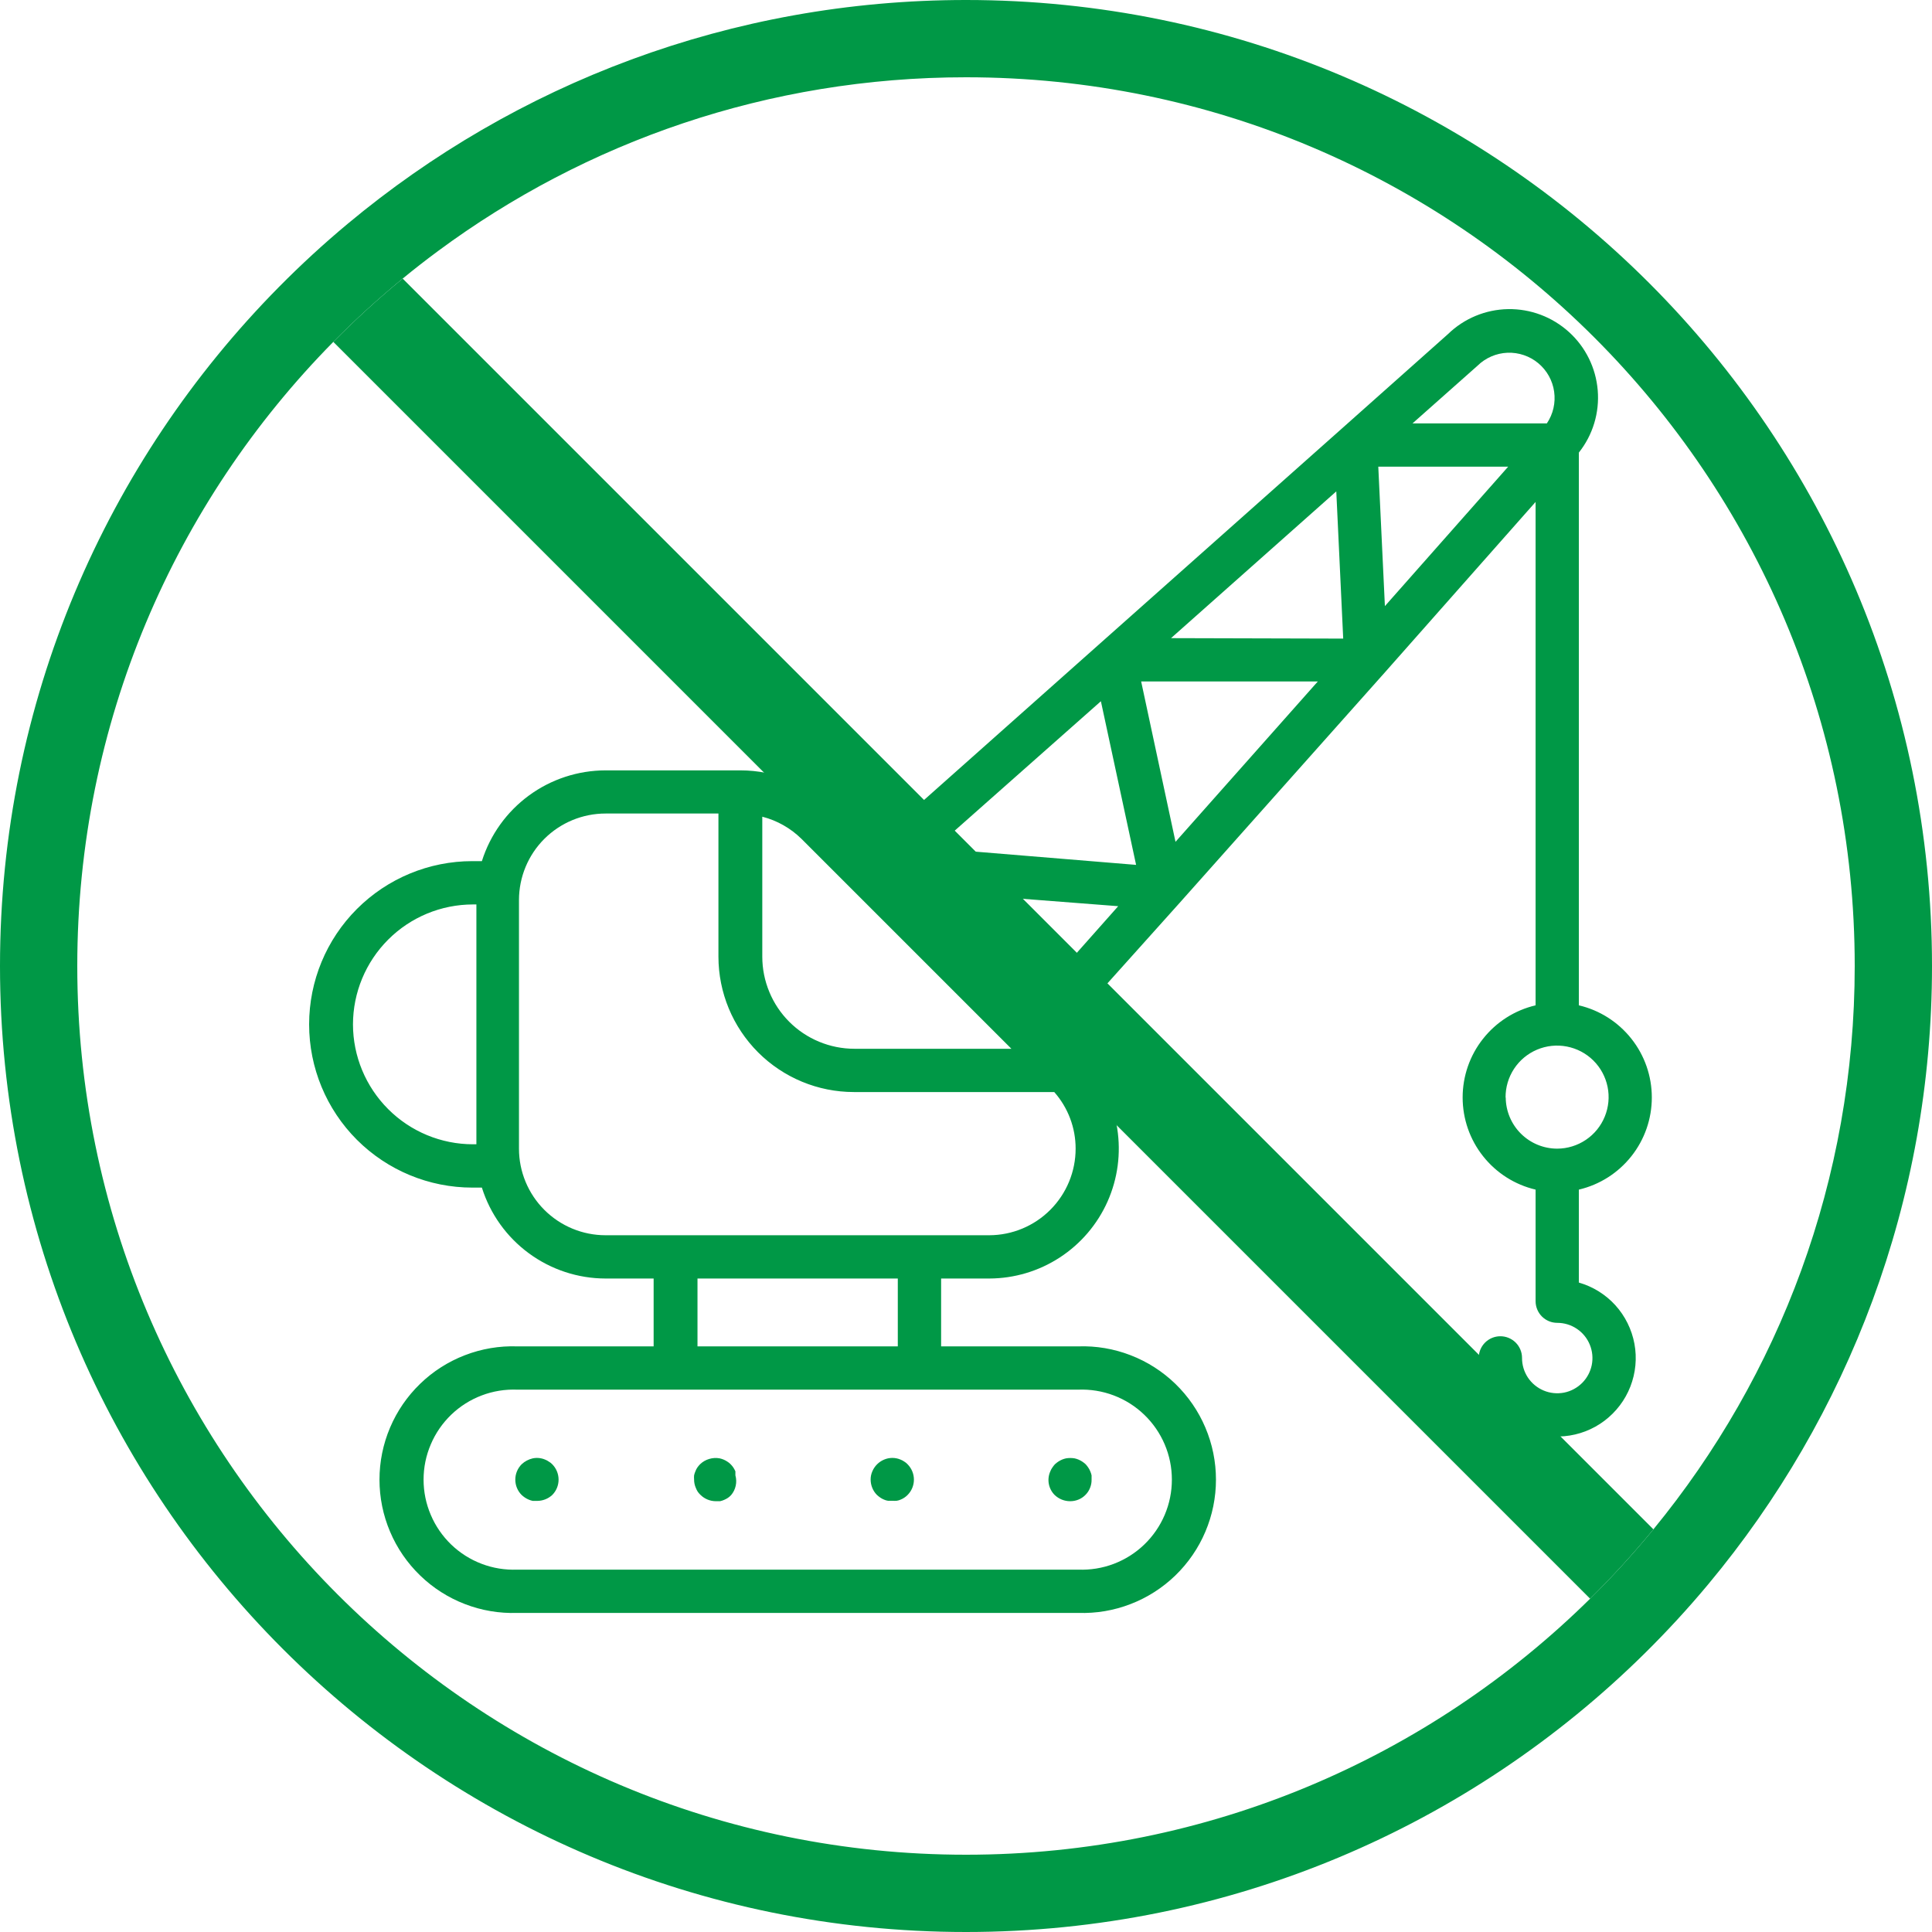
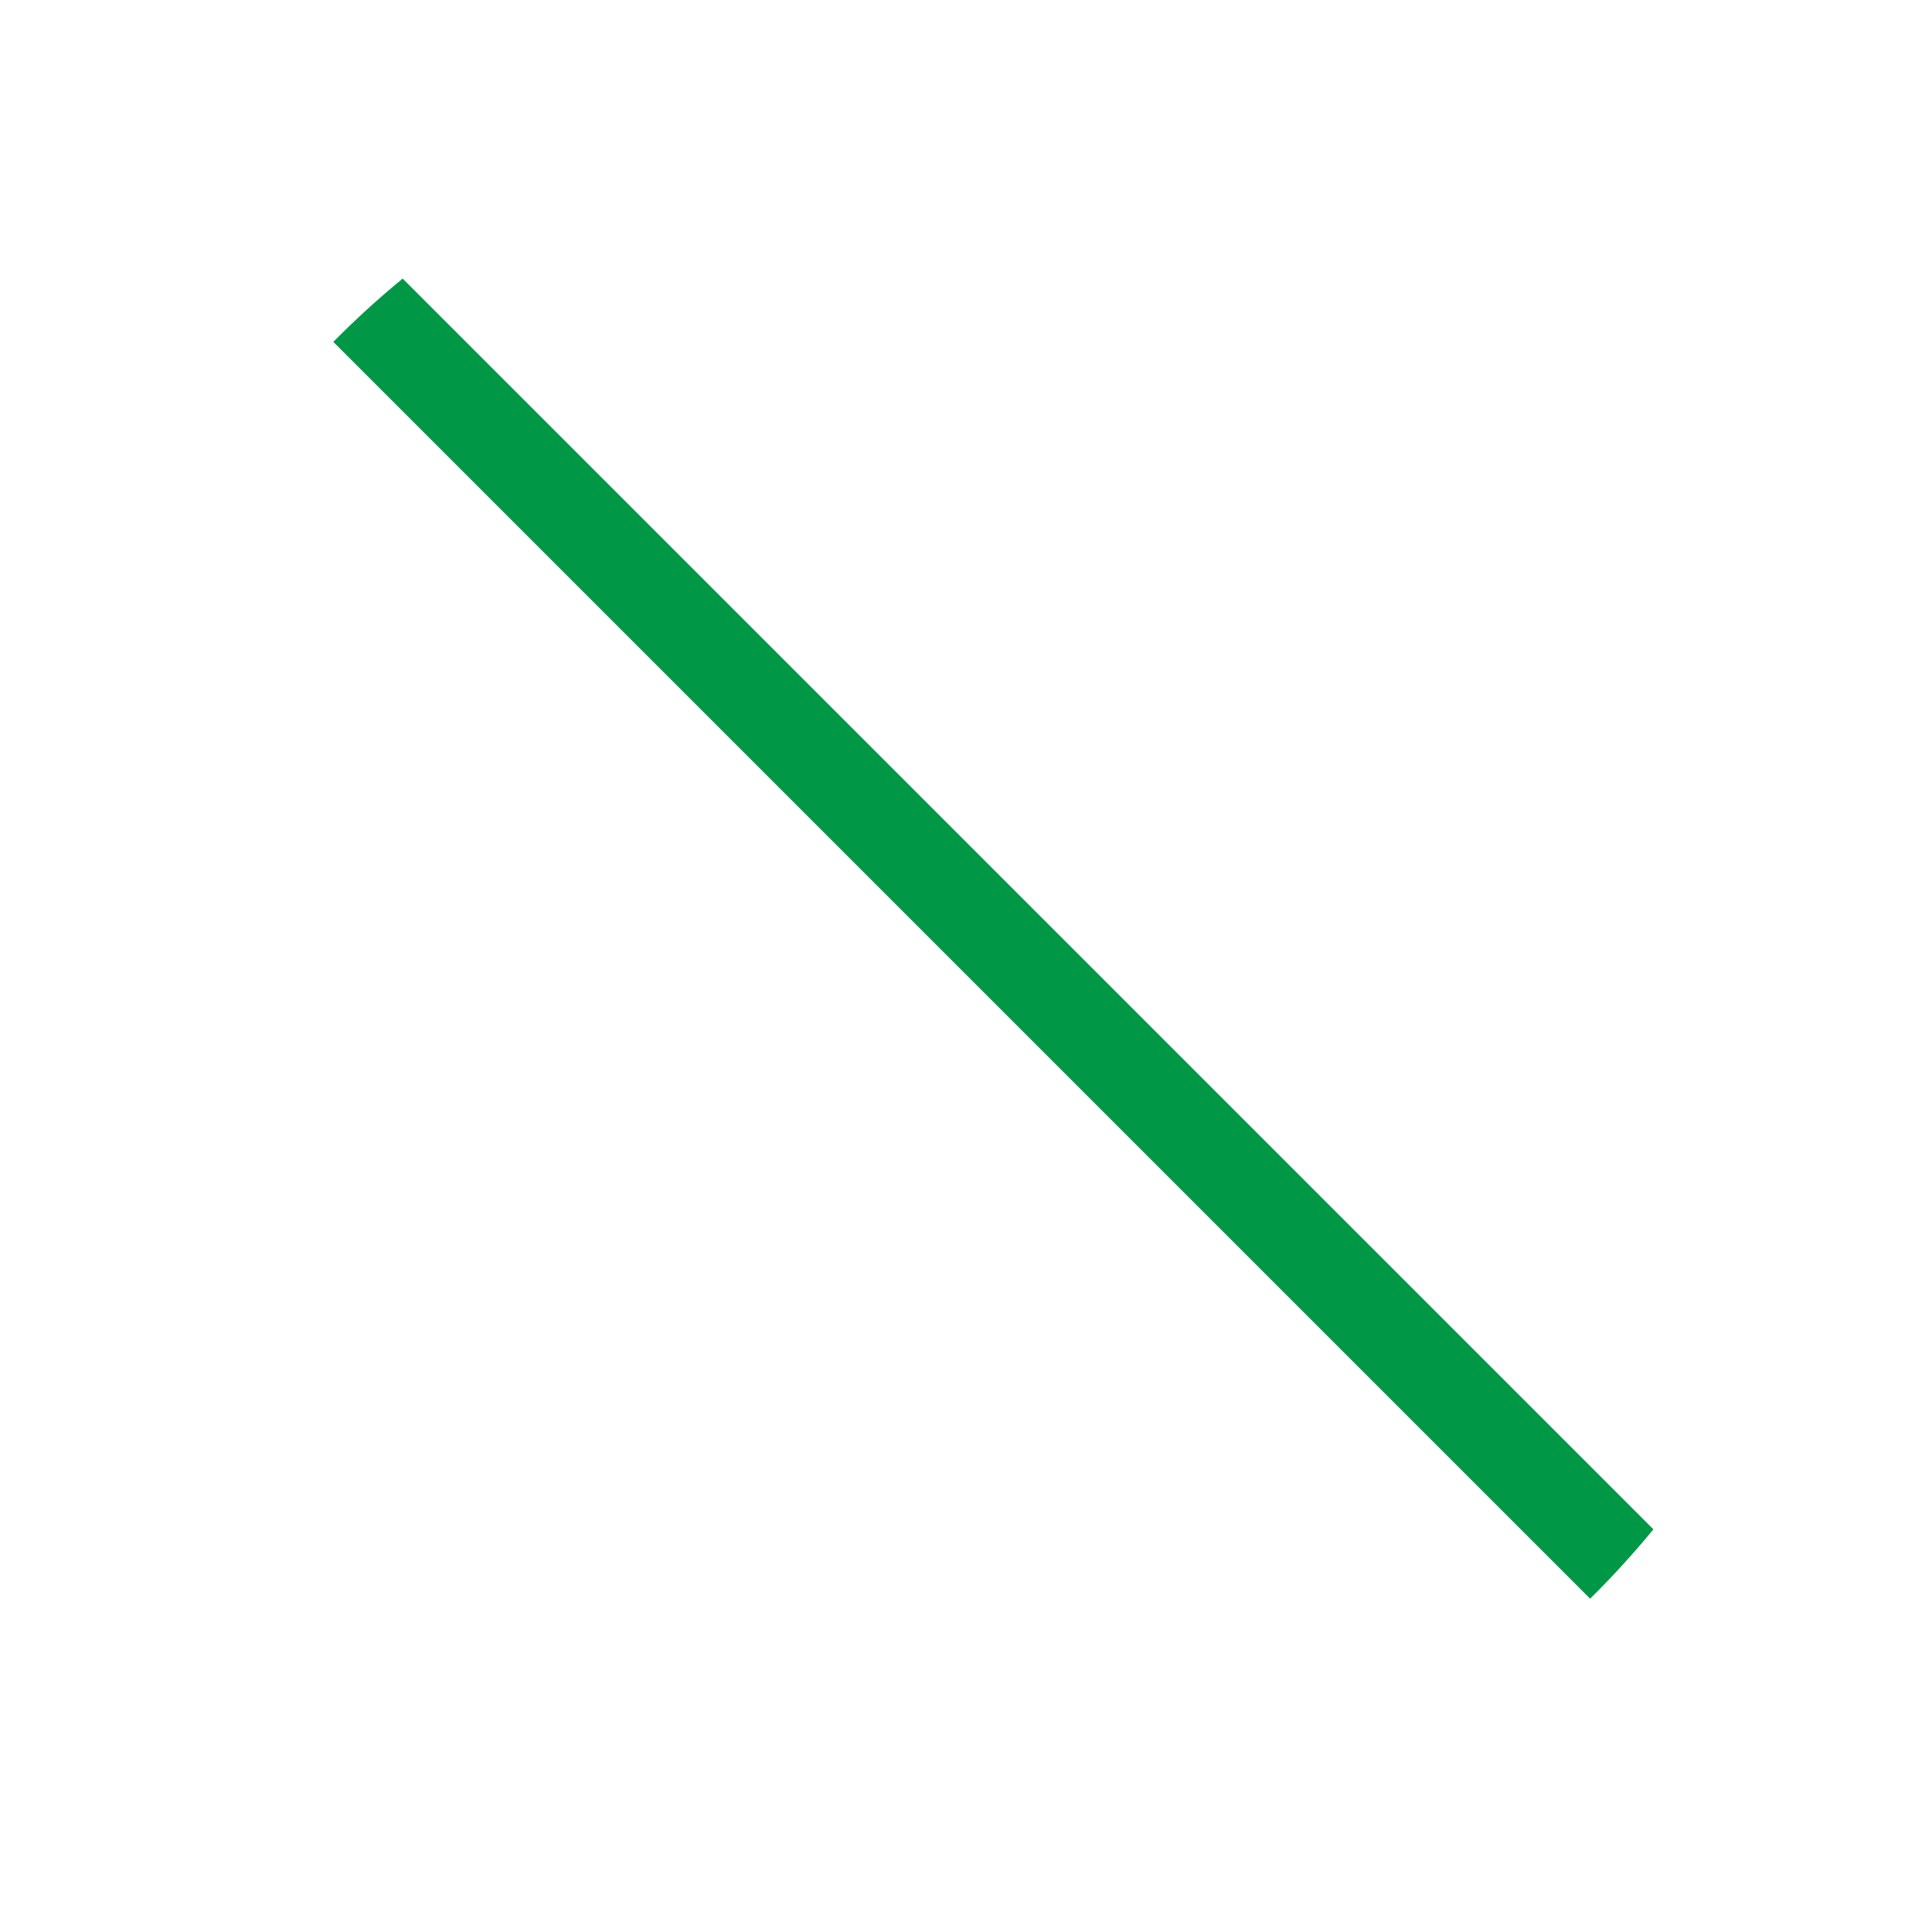
<svg xmlns="http://www.w3.org/2000/svg" width="50" height="50" viewBox="0 0 50 50" fill="none">
-   <path d="M27.69 38.851C27.764 38.852 27.837 38.839 27.906 38.811C27.975 38.784 28.037 38.743 28.089 38.69C28.142 38.638 28.183 38.576 28.21 38.507C28.238 38.438 28.252 38.365 28.25 38.291C28.25 38.257 28.25 38.22 28.25 38.182C28.242 38.147 28.231 38.111 28.216 38.078C28.203 38.044 28.185 38.011 28.164 37.981C28.144 37.95 28.121 37.922 28.097 37.895C28.043 37.845 27.981 37.804 27.914 37.775C27.88 37.761 27.845 37.749 27.809 37.742C27.736 37.73 27.662 37.73 27.589 37.742C27.553 37.749 27.518 37.761 27.484 37.775C27.417 37.804 27.355 37.845 27.301 37.895C27.277 37.922 27.254 37.95 27.234 37.981C27.213 38.011 27.195 38.044 27.182 38.078C27.137 38.179 27.123 38.292 27.143 38.401C27.163 38.511 27.216 38.611 27.294 38.69C27.401 38.792 27.542 38.85 27.69 38.851ZM14.206 37.828C14.176 37.806 14.143 37.788 14.109 37.775C14.075 37.76 14.04 37.749 14.004 37.742C13.933 37.727 13.859 37.727 13.788 37.742C13.68 37.767 13.581 37.819 13.5 37.895C13.395 38.001 13.336 38.144 13.336 38.293C13.336 38.442 13.395 38.585 13.5 38.69C13.527 38.715 13.556 38.737 13.586 38.758C13.647 38.798 13.716 38.828 13.788 38.843H13.896C14.043 38.844 14.184 38.79 14.292 38.69C14.397 38.585 14.456 38.442 14.456 38.293C14.456 38.144 14.397 38.001 14.292 37.895C14.267 37.868 14.238 37.846 14.206 37.828ZM19.032 38.078C19.017 38.044 18.999 38.012 18.98 37.981C18.959 37.95 18.935 37.921 18.909 37.895C18.884 37.869 18.856 37.847 18.826 37.828C18.796 37.807 18.763 37.79 18.729 37.775C18.695 37.761 18.66 37.749 18.625 37.742C18.534 37.725 18.441 37.731 18.352 37.758C18.264 37.784 18.183 37.831 18.117 37.895C18.091 37.922 18.067 37.95 18.046 37.981C18.026 38.011 18.009 38.044 17.997 38.078C17.982 38.111 17.971 38.146 17.963 38.182C17.96 38.218 17.96 38.255 17.963 38.291C17.963 38.365 17.978 38.439 18.008 38.507C18.021 38.541 18.037 38.574 18.057 38.605C18.078 38.634 18.101 38.662 18.128 38.687C18.233 38.791 18.375 38.85 18.524 38.851H18.636C18.672 38.843 18.707 38.832 18.74 38.817C18.774 38.803 18.807 38.785 18.838 38.765C18.867 38.745 18.895 38.721 18.92 38.694C18.979 38.625 19.021 38.542 19.04 38.452C19.06 38.363 19.057 38.27 19.032 38.182C19.034 38.148 19.034 38.113 19.032 38.078ZM23.406 37.828C23.375 37.806 23.343 37.789 23.308 37.775C23.275 37.761 23.24 37.749 23.204 37.742C23.131 37.727 23.056 37.727 22.983 37.742C22.948 37.749 22.913 37.761 22.879 37.775C22.742 37.833 22.634 37.941 22.576 38.078C22.546 38.146 22.531 38.22 22.532 38.294C22.533 38.443 22.592 38.585 22.696 38.69C22.723 38.715 22.752 38.737 22.782 38.758C22.812 38.779 22.845 38.796 22.879 38.81C22.912 38.825 22.947 38.835 22.983 38.84H23.092C23.129 38.843 23.167 38.843 23.204 38.84C23.24 38.835 23.275 38.825 23.308 38.81C23.343 38.796 23.375 38.779 23.406 38.758C23.435 38.738 23.463 38.716 23.488 38.69C23.593 38.585 23.652 38.442 23.652 38.293C23.652 38.144 23.593 38.001 23.488 37.895C23.464 37.869 23.436 37.846 23.406 37.828Z" fill="#009846" />
-   <path d="M40.861 33.193V30.787C41.399 30.661 41.877 30.356 42.22 29.923C42.563 29.491 42.749 28.955 42.749 28.402C42.749 27.85 42.563 27.314 42.22 26.882C41.877 26.449 41.399 26.144 40.861 26.018V11.712C41.223 11.257 41.397 10.681 41.349 10.101C41.301 9.522 41.035 8.982 40.604 8.592C40.173 8.202 39.609 7.99 39.028 8C38.447 8.01 37.891 8.241 37.474 8.646L34.721 11.096L28.468 16.654L22.541 21.924L21.54 20.919C20.91 20.291 20.057 19.938 19.168 19.937H15.672C14.958 19.938 14.263 20.166 13.688 20.588C13.112 21.011 12.686 21.605 12.471 22.286H12.224C11.104 22.286 10.03 22.731 9.237 23.524C8.445 24.316 8 25.39 8 26.511C8 27.631 8.445 28.706 9.237 29.498C10.03 30.29 11.104 30.735 12.224 30.735H12.471C12.685 31.416 13.111 32.012 13.687 32.435C14.262 32.858 14.957 33.087 15.672 33.088H16.916V34.844H13.386C12.924 34.828 12.463 34.906 12.031 35.073C11.599 35.239 11.205 35.491 10.873 35.813C10.54 36.135 10.275 36.52 10.095 36.946C9.914 37.372 9.821 37.83 9.821 38.293C9.821 38.756 9.914 39.214 10.095 39.64C10.275 40.066 10.54 40.451 10.873 40.773C11.205 41.095 11.599 41.347 12.031 41.513C12.463 41.68 12.924 41.758 13.386 41.742H27.904C28.367 41.758 28.828 41.68 29.259 41.513C29.691 41.347 30.085 41.095 30.418 40.773C30.75 40.451 31.015 40.066 31.195 39.64C31.376 39.214 31.469 38.756 31.469 38.293C31.469 37.83 31.376 37.372 31.195 36.946C31.015 36.52 30.75 36.135 30.418 35.813C30.085 35.491 29.691 35.239 29.259 35.073C28.828 34.906 28.367 34.828 27.904 34.844H24.356V33.088H25.604C26.252 33.086 26.885 32.897 27.428 32.543C27.971 32.189 28.4 31.686 28.664 31.094C28.927 30.502 29.014 29.847 28.914 29.206C28.814 28.566 28.53 27.968 28.099 27.485C28.045 27.352 27.942 27.245 27.811 27.187L27.437 26.813L30.519 23.377L35.748 17.505L35.778 17.472L39.741 12.99V26.018C39.203 26.144 38.725 26.449 38.382 26.882C38.039 27.314 37.853 27.85 37.853 28.402C37.853 28.955 38.039 29.491 38.382 29.923C38.725 30.356 39.203 30.661 39.741 30.787V33.675C39.741 33.823 39.8 33.966 39.905 34.071C40.01 34.176 40.153 34.235 40.301 34.235C40.481 34.235 40.658 34.288 40.808 34.389C40.958 34.489 41.075 34.632 41.143 34.798C41.212 34.965 41.23 35.148 41.195 35.325C41.159 35.502 41.072 35.665 40.944 35.792C40.816 35.919 40.654 36.006 40.477 36.041C40.3 36.075 40.116 36.057 39.95 35.987C39.783 35.917 39.641 35.8 39.541 35.65C39.442 35.499 39.389 35.323 39.39 35.142C39.39 34.994 39.331 34.851 39.226 34.746C39.12 34.641 38.978 34.582 38.829 34.582C38.681 34.582 38.538 34.641 38.433 34.746C38.328 34.851 38.269 34.994 38.269 35.142C38.269 35.52 38.373 35.891 38.572 36.212C38.77 36.534 39.054 36.794 39.392 36.963C39.73 37.132 40.108 37.204 40.485 37.169C40.861 37.135 41.221 36.997 41.522 36.77C41.824 36.542 42.057 36.236 42.194 35.884C42.331 35.532 42.368 35.148 42.299 34.777C42.23 34.405 42.059 34.06 41.806 33.78C41.551 33.5 41.225 33.297 40.861 33.193ZM26.175 27.142H22.111C21.798 27.142 21.488 27.08 21.199 26.96C20.91 26.841 20.647 26.665 20.426 26.444C20.205 26.223 20.029 25.96 19.91 25.671C19.79 25.382 19.728 25.072 19.728 24.759V21.136C20.113 21.235 20.465 21.435 20.748 21.715L26.175 27.142ZM9.135 26.511C9.136 25.688 9.464 24.899 10.046 24.317C10.627 23.735 11.416 23.408 12.239 23.407H12.329V29.614H12.239C11.416 29.613 10.627 29.286 10.046 28.704C9.464 28.122 9.136 27.334 9.135 26.511ZM27.904 35.964C28.218 35.952 28.531 36.002 28.825 36.114C29.118 36.225 29.386 36.395 29.612 36.612C29.839 36.83 30.019 37.091 30.142 37.38C30.265 37.668 30.328 37.979 30.328 38.293C30.328 38.607 30.265 38.918 30.142 39.206C30.019 39.495 29.839 39.756 29.612 39.974C29.386 40.191 29.118 40.361 28.825 40.472C28.531 40.584 28.218 40.634 27.904 40.622H13.386C13.072 40.634 12.759 40.584 12.466 40.472C12.172 40.361 11.904 40.191 11.678 39.974C11.452 39.756 11.271 39.495 11.149 39.206C11.025 38.918 10.962 38.607 10.962 38.293C10.962 37.979 11.025 37.668 11.149 37.38C11.271 37.091 11.452 36.83 11.678 36.612C11.904 36.395 12.172 36.225 12.466 36.114C12.759 36.002 13.072 35.952 13.386 35.964H27.904ZM23.235 34.844H18.051V33.088H23.235V34.844ZM25.604 31.968H15.672C15.078 31.968 14.508 31.732 14.087 31.311C13.667 30.891 13.431 30.321 13.431 29.727V23.295C13.431 22.7 13.667 22.13 14.087 21.71C14.508 21.29 15.078 21.054 15.672 21.054H18.593V24.759C18.594 25.688 18.963 26.578 19.62 27.235C20.277 27.892 21.167 28.261 22.096 28.262H27.284C27.641 28.667 27.838 29.187 27.837 29.727C27.837 30.32 27.602 30.889 27.183 31.309C26.765 31.729 26.197 31.966 25.604 31.968ZM26.649 26.033L23.661 23.044L28.939 23.452L26.649 26.033ZM24.192 21.954L28.491 18.148L29.402 22.383L24.192 21.954ZM30.422 21.786L29.533 17.636H34.105L30.422 21.786ZM30.306 16.515L34.583 12.717L34.762 16.527L30.306 16.515ZM35.841 15.686L35.67 12.078H39.031L35.841 15.686ZM36.555 10.958L38.239 9.464C38.447 9.26 38.723 9.141 39.013 9.129C39.303 9.118 39.588 9.214 39.811 9.4C40.034 9.586 40.181 9.849 40.221 10.136C40.262 10.424 40.195 10.717 40.032 10.958H36.555ZM38.964 28.404C38.962 28.14 39.038 27.882 39.183 27.661C39.328 27.44 39.535 27.268 39.778 27.165C40.022 27.062 40.29 27.034 40.549 27.084C40.808 27.134 41.047 27.259 41.235 27.445C41.423 27.631 41.551 27.868 41.604 28.127C41.657 28.385 41.631 28.654 41.531 28.898C41.431 29.143 41.261 29.352 41.042 29.499C40.823 29.647 40.565 29.726 40.301 29.727C39.949 29.727 39.612 29.588 39.362 29.34C39.112 29.092 38.971 28.756 38.968 28.404H38.964Z" fill="#009846" />
-   <path fill-rule="evenodd" clip-rule="evenodd" d="M25 50C11.193 50 0 38.807 0 25C0 18.153 2.753 11.949 7.212 7.434C7.781 6.858 8.377 6.309 9 5.79C13.335 2.175 18.914 0 25 0C38.807 0 50 11.193 50 25C50 31.086 47.825 36.664 44.21 41C43.691 41.623 43.142 42.219 42.566 42.788C38.051 47.247 31.847 50 25 50ZM25 48C31.295 48 36.999 45.471 41.152 41.374C41.729 40.805 42.275 40.206 42.79 39.579C46.046 35.611 48 30.534 48 25C48 12.297 37.703 2 25 2C19.881 2 15.153 3.672 11.332 6.5C11.022 6.729 10.718 6.966 10.421 7.21C9.794 7.725 9.195 8.271 8.626 8.848C4.529 13.001 2 18.705 2 25C2 37.703 12.297 48 25 48Z" fill="#009846" />
  <path d="M41.152 41.374C41.729 40.805 42.275 40.206 42.79 39.579L10.421 7.21C9.794 7.725 9.195 8.271 8.626 8.848L41.152 41.374Z" fill="#009846" />
</svg>